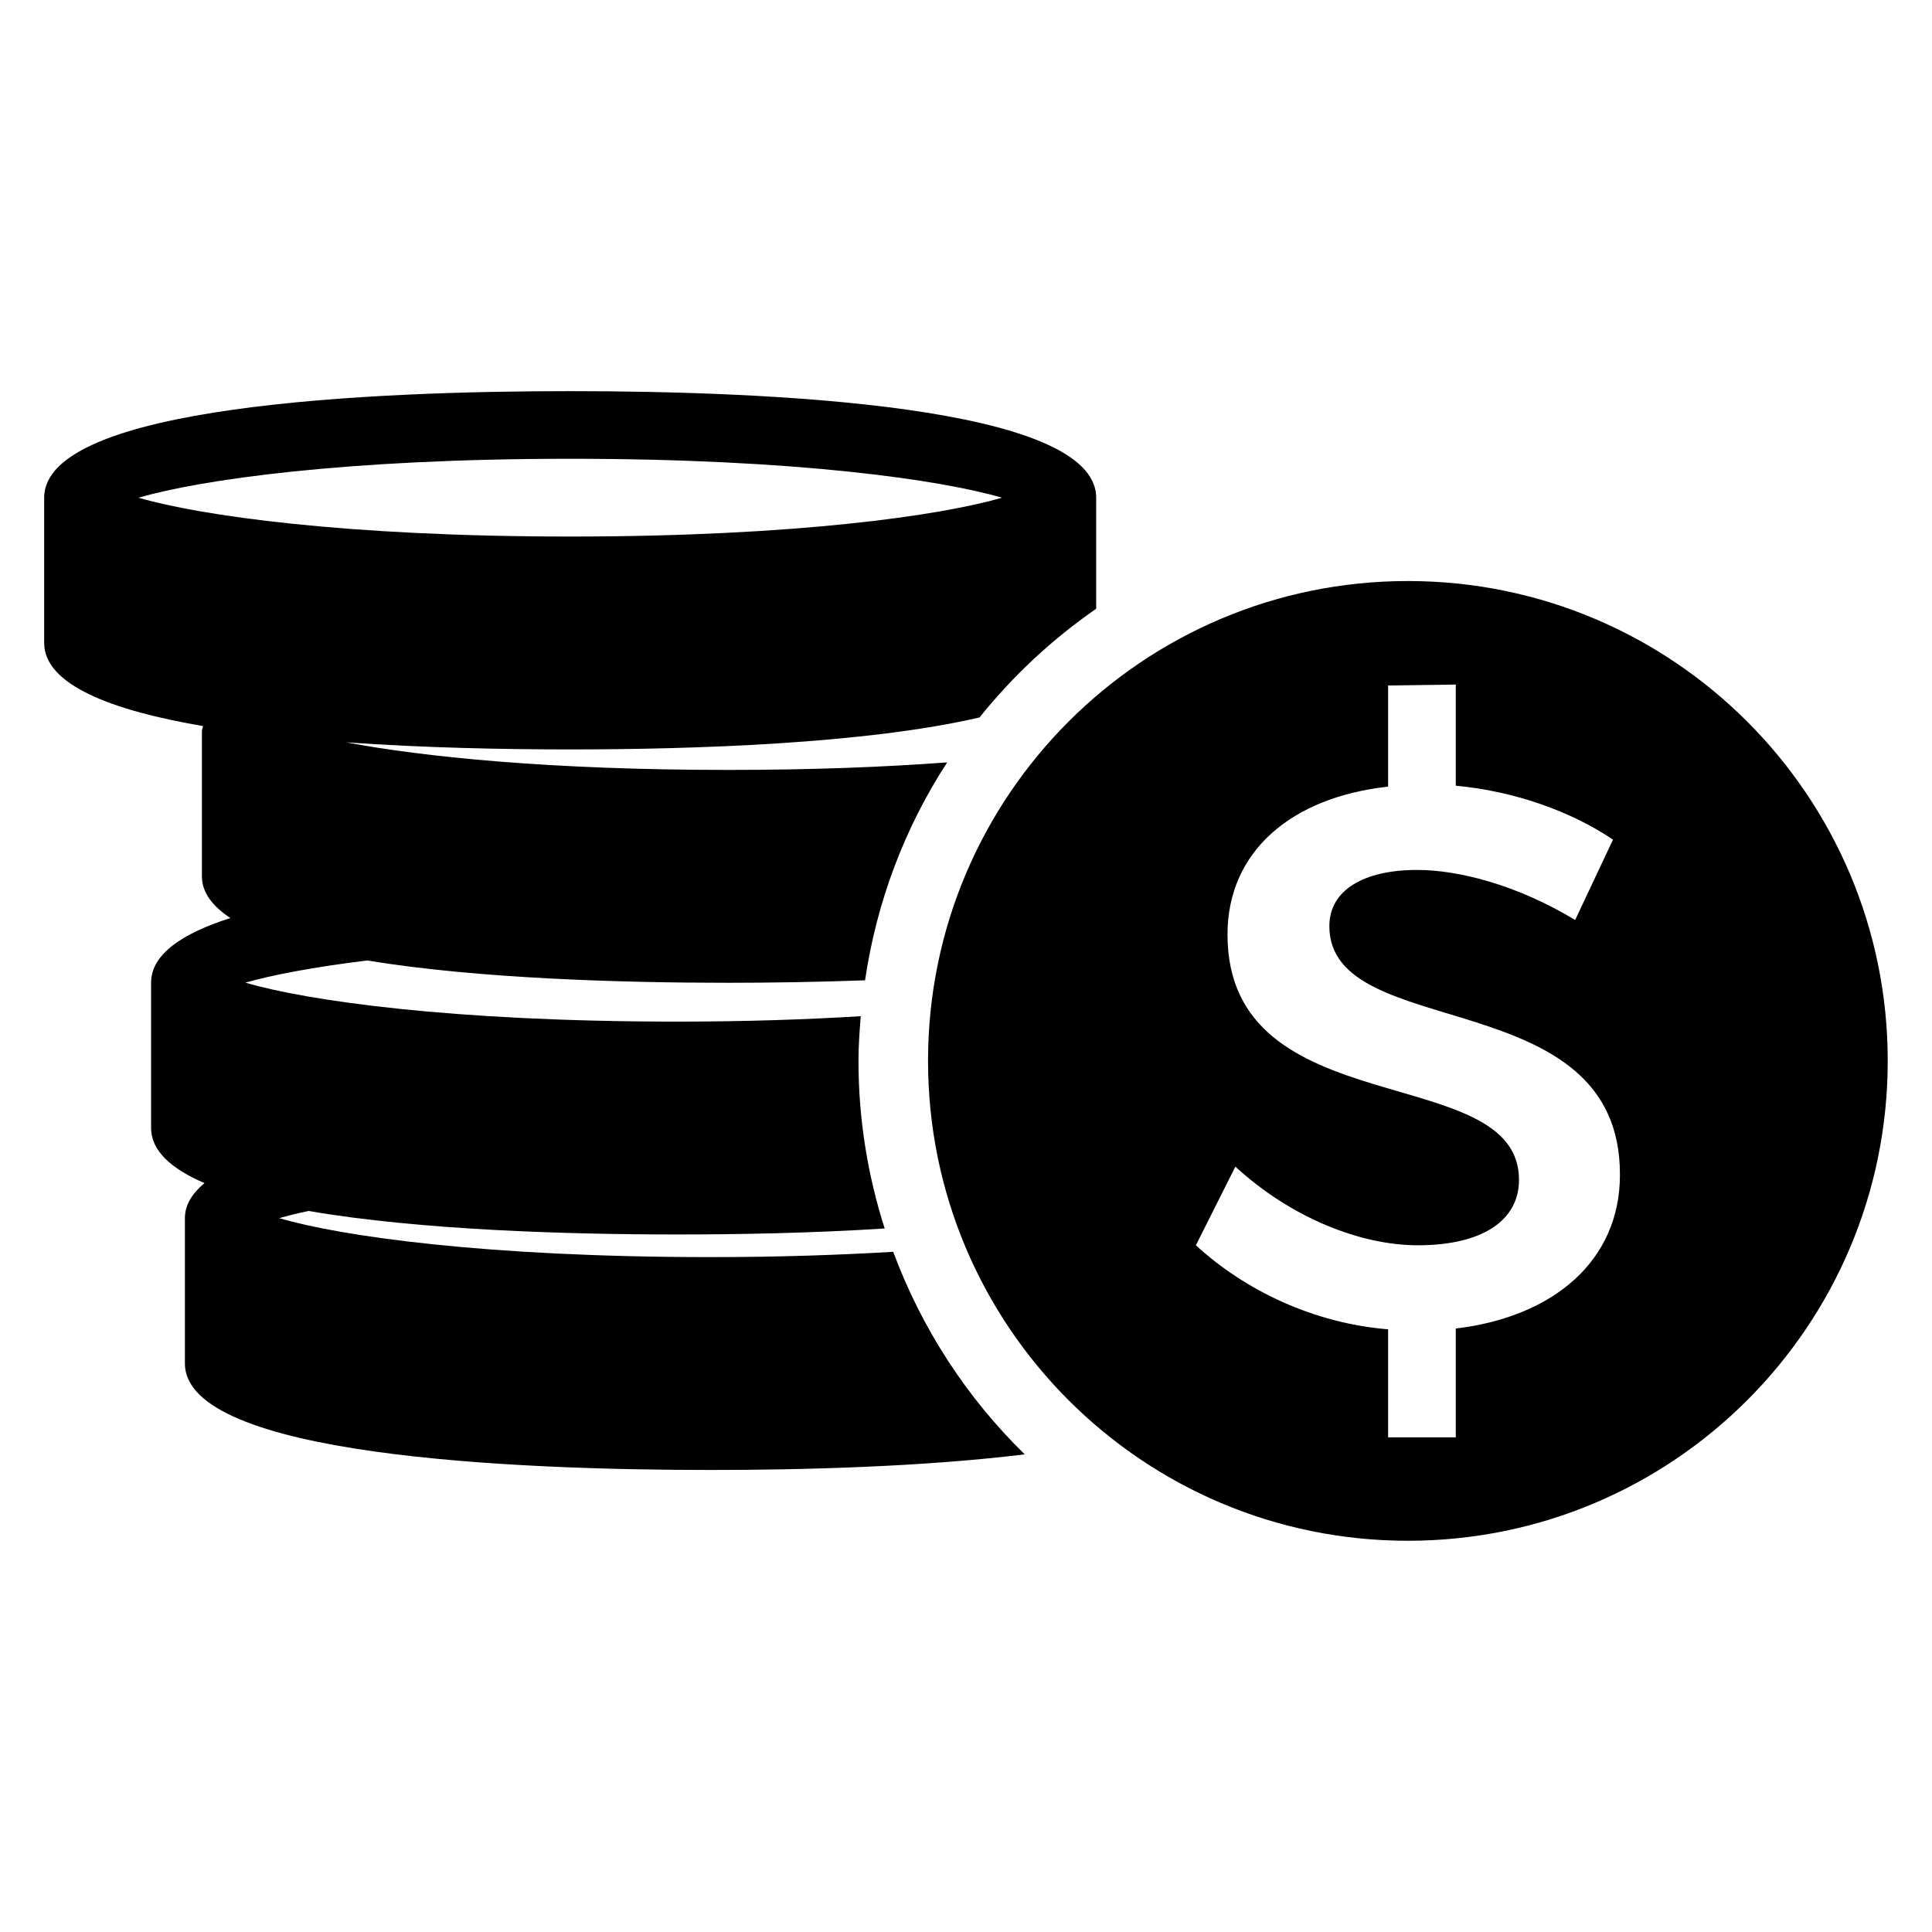
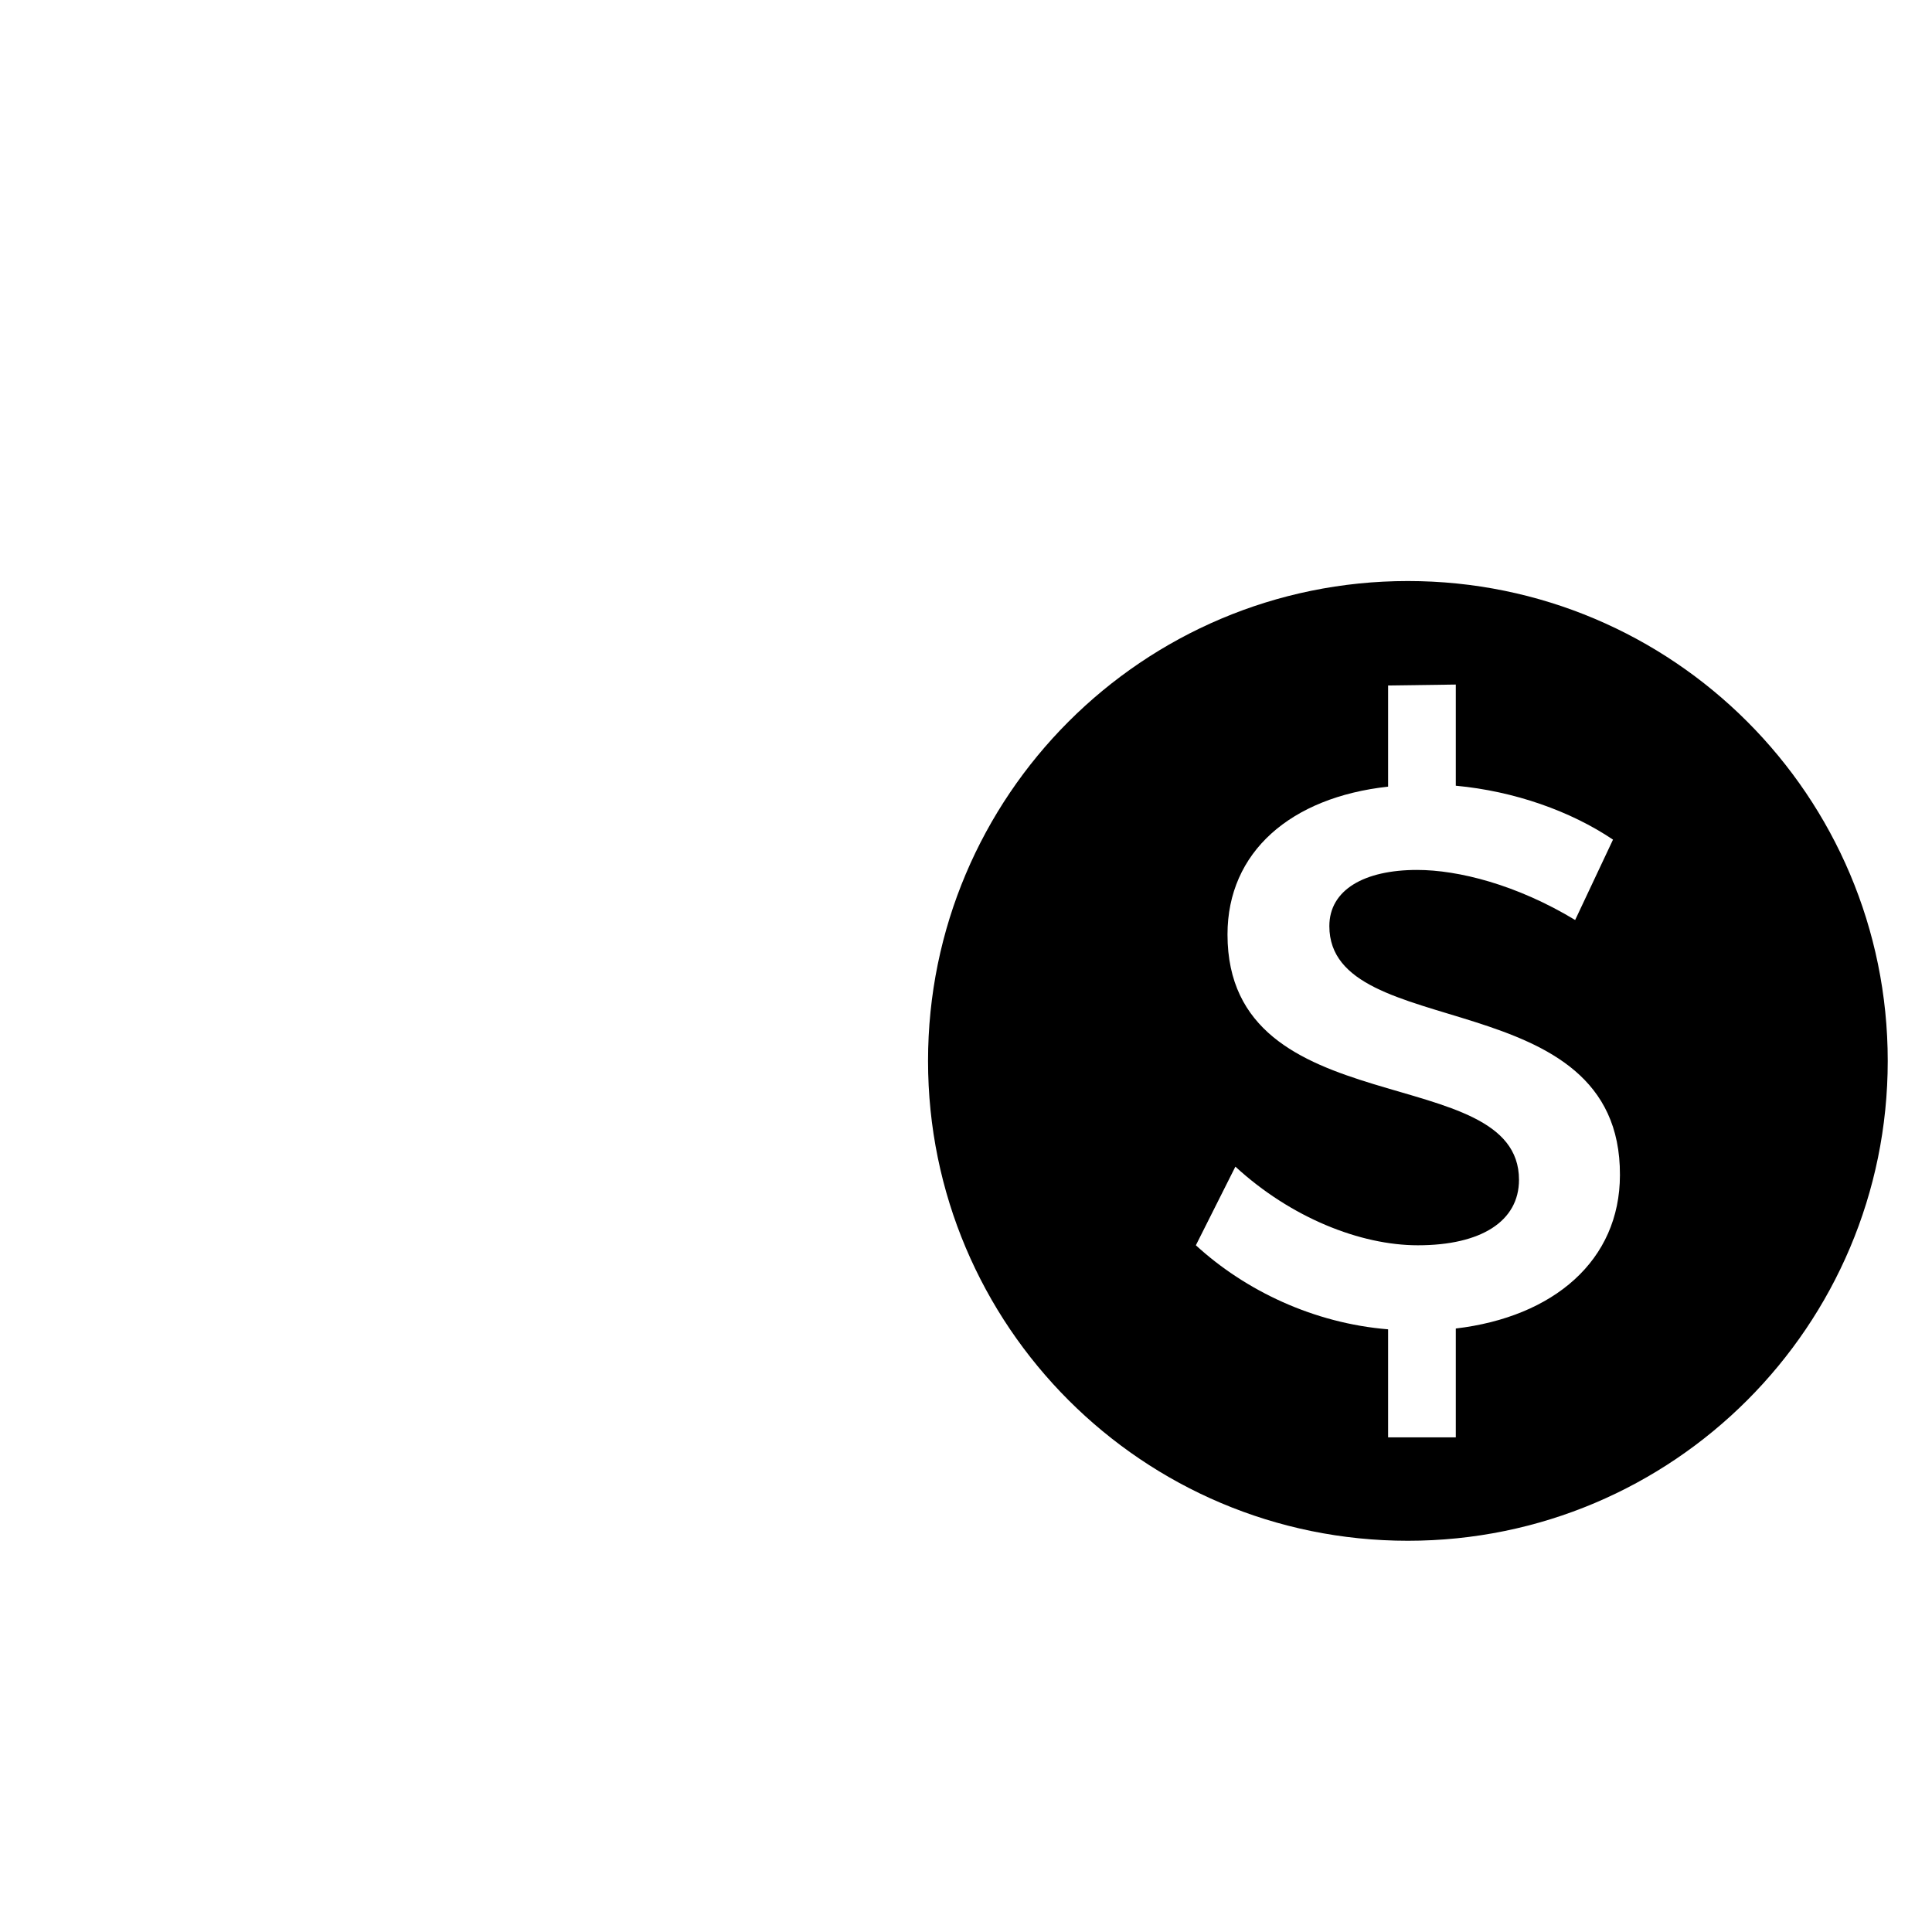
<svg xmlns="http://www.w3.org/2000/svg" fill="#000000" width="800px" height="800px" version="1.1" viewBox="144 144 512 512">
  <g>
    <path d="m517.1 297.98c-70.227 0-127.16 56.93-127.16 127.17s56.93 127.17 127.16 127.17c70.258 0 127.17-56.93 127.17-127.17s-56.93-127.17-127.17-127.17zm12.699 198.09v28.84h-17.938v-28.625c-19.695-1.602-37.848-10.258-50.945-22.273l10.473-20.84c14.656 13.48 33.055 20.84 48.367 20.84 16.734 0 26.793-6.352 26.793-17.359 0-31.906-77.25-14.105-77.25-65.008 0-21.863 16.746-36.352 42.562-39.176v-26.809l17.938-0.246v26.809c15.496 1.434 30.441 6.734 41.664 14.289l-10.031 21.297c-15.527-9.391-31.008-13.266-41.891-13.266-14.062 0-23.25 5.312-23.25 14.887 0 31.25 77.25 14.488 77.008 65.984-0.02 22.641-17.559 37.586-43.5 40.656z" />
-     <path d="m380.71 475.74c-14.199 0.84-30.152 1.406-48.32 1.406-59.785 0-98.195-5.574-114.41-10.32 2.184-0.625 4.809-1.281 7.785-1.91 29.586 5.098 68.977 6.231 97.664 6.231 16.184 0 35.738-0.352 55.023-1.586-4.488-14.016-6.945-28.93-6.945-44.395 0-4 0.289-7.938 0.594-11.863-14.289 0.871-30.352 1.434-48.672 1.434-59.785 0-98.195-5.574-114.41-10.32 6.793-1.969 17.738-4.09 32.273-5.879 29.359 4.824 67.57 5.91 95.633 5.91 10.93 0 23.434-0.184 36.32-0.656 3.113-21.082 10.641-40.672 21.77-57.754-16.336 1.223-35.711 2-58.09 2-47.387 0-81.082-3.512-101.2-7.312 20.672 1.465 42 1.879 59.387 1.879 32.41 0 78.336-1.465 108.47-8.473 8.855-11.039 19.25-20.719 30.914-28.809v-29.426c0-24.566-87.344-28.242-139.4-28.242-52.047 0-139.39 3.664-139.39 28.242v38.488c0 11.07 17.832 17.895 42.105 22.031-0.062 0.441-0.305 0.84-0.305 1.312v38.488c0 4.32 2.824 7.953 7.543 11.07-12.809 4.09-21.008 9.633-21.008 17.113v38.52c0 6.047 5.359 10.855 14.152 14.609-3.238 2.719-5.191 5.754-5.191 9.266v38.547c0 24.535 87.312 28.215 139.37 28.215 24.23 0 56.047-0.809 83.191-4.137-15.312-14.949-27.266-33.254-34.855-53.68zm-200.01-199.84c16.23-4.734 54.625-10.32 114.41-10.32 59.801 0 98.195 5.574 114.43 10.32-16.227 4.715-54.625 10.289-114.43 10.289-59.785 0-98.18-5.574-114.41-10.289z" />
  </g>
</svg>